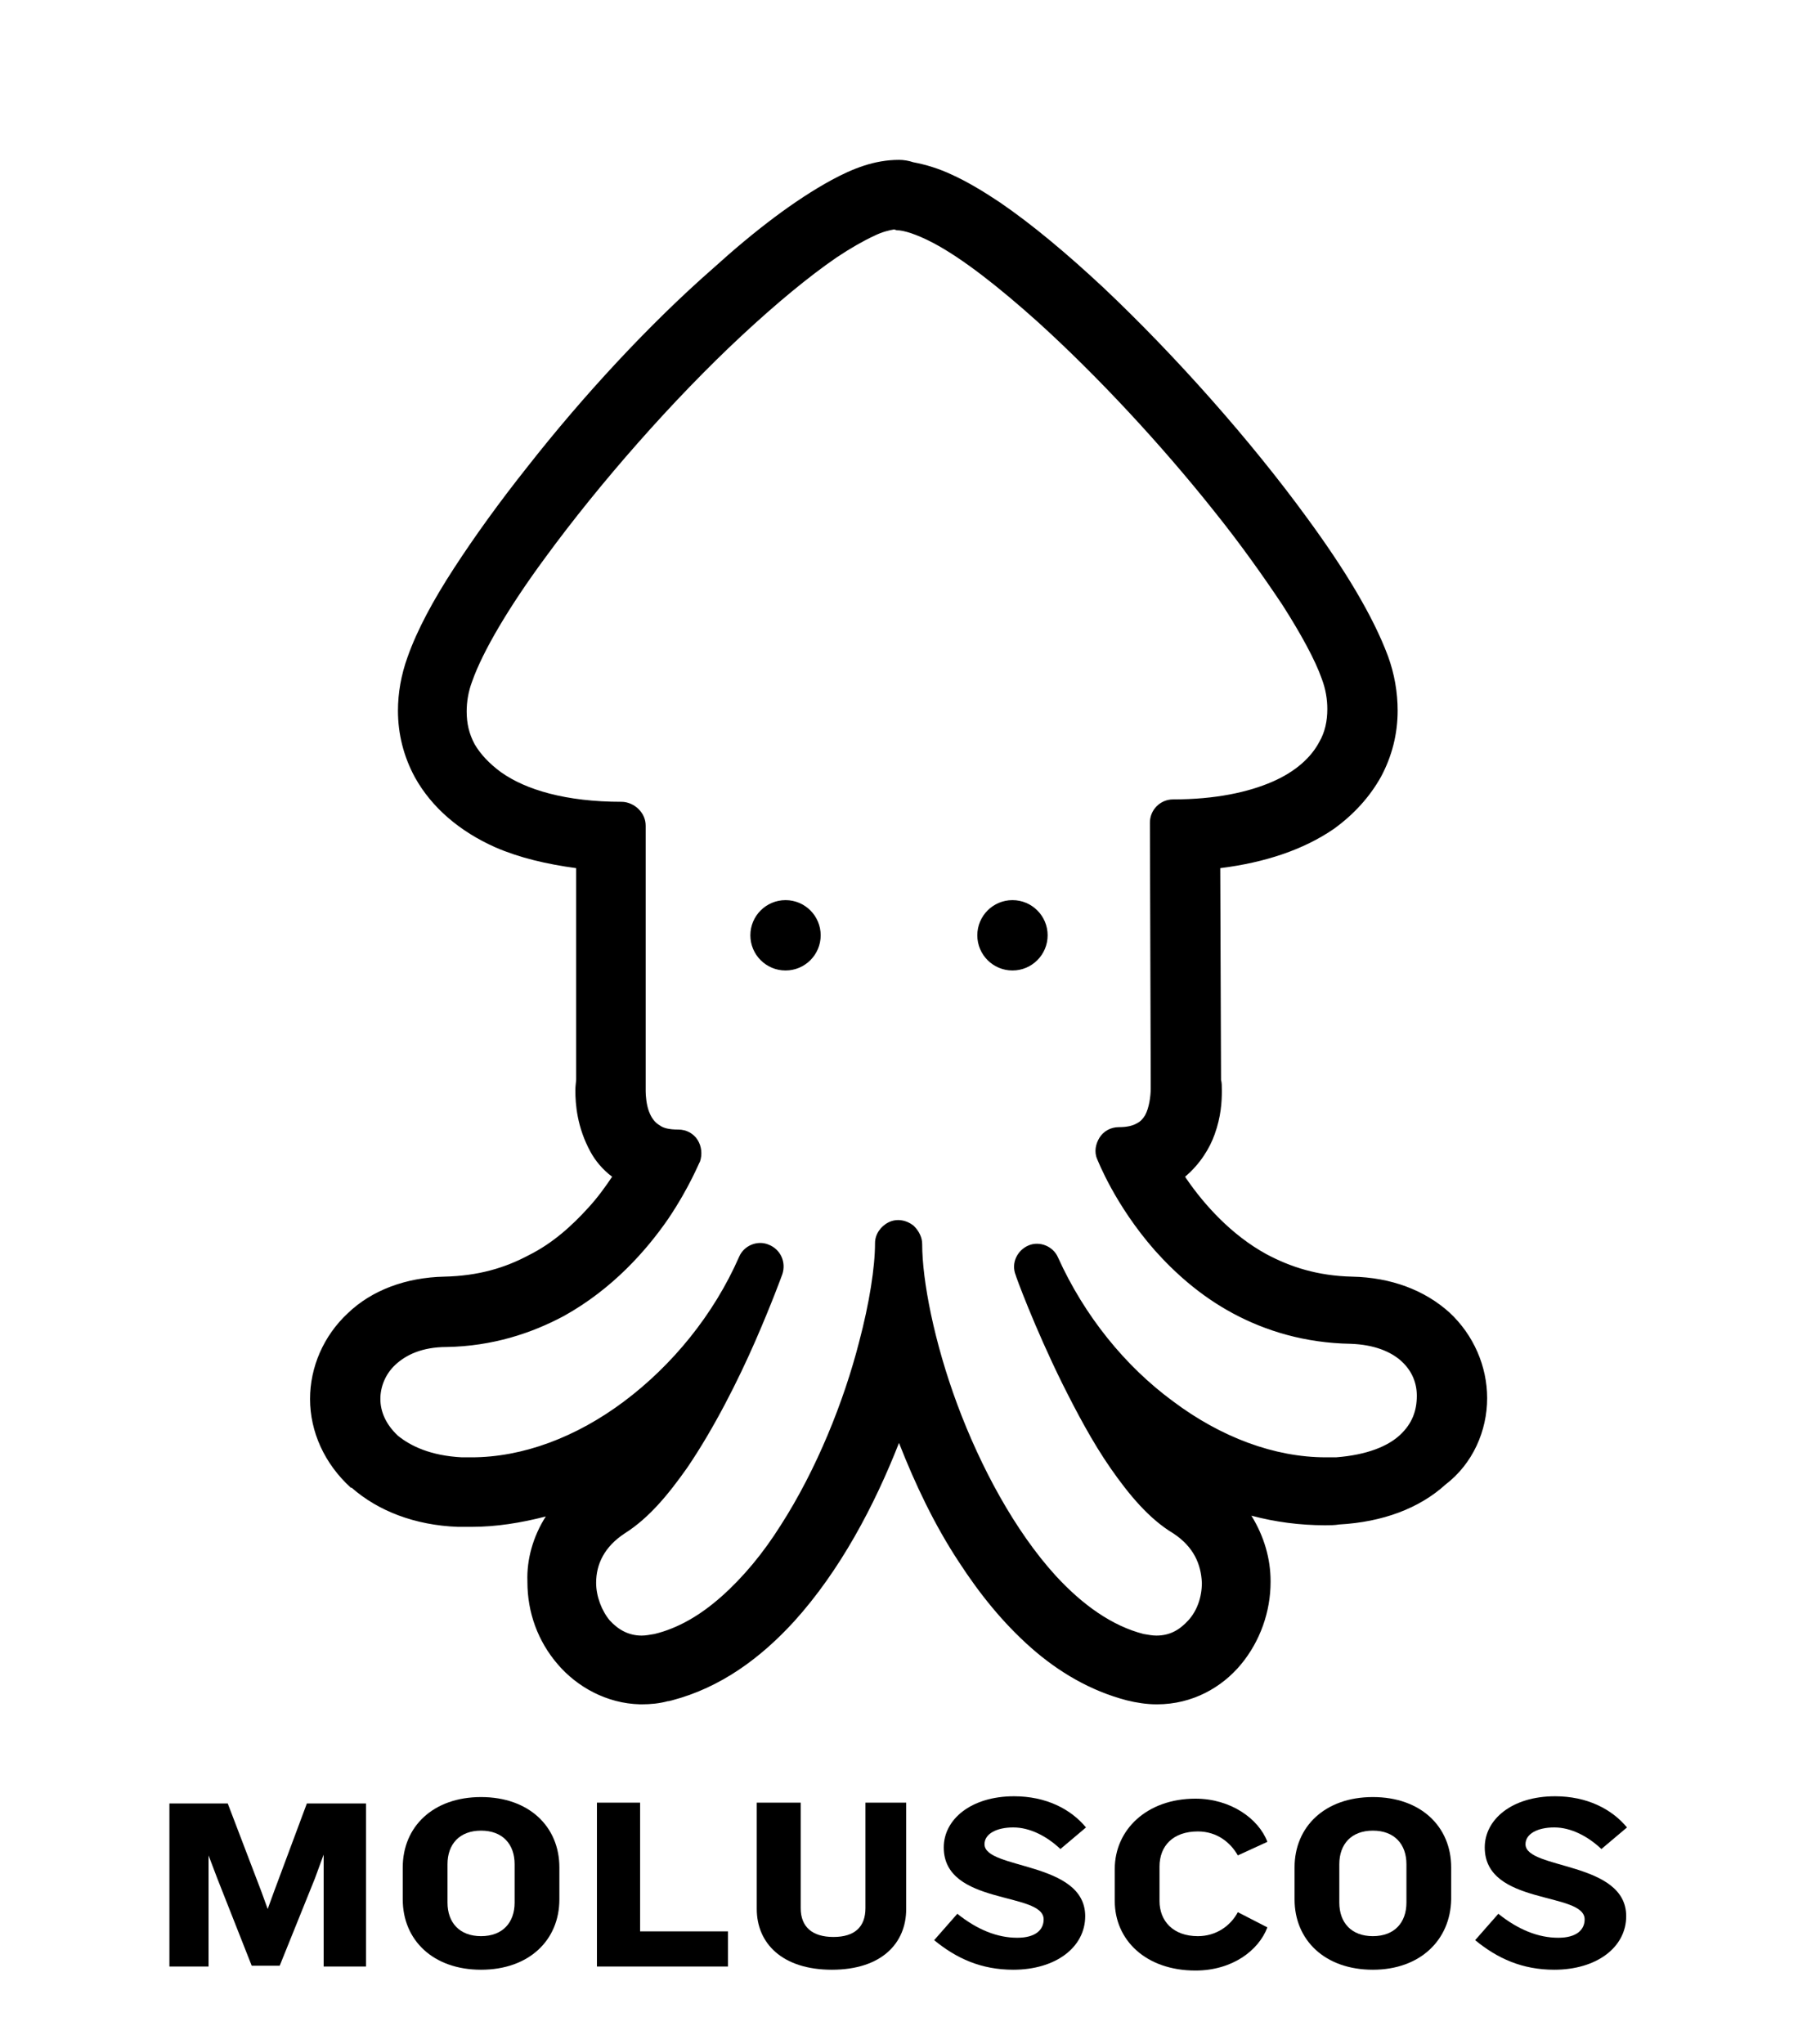
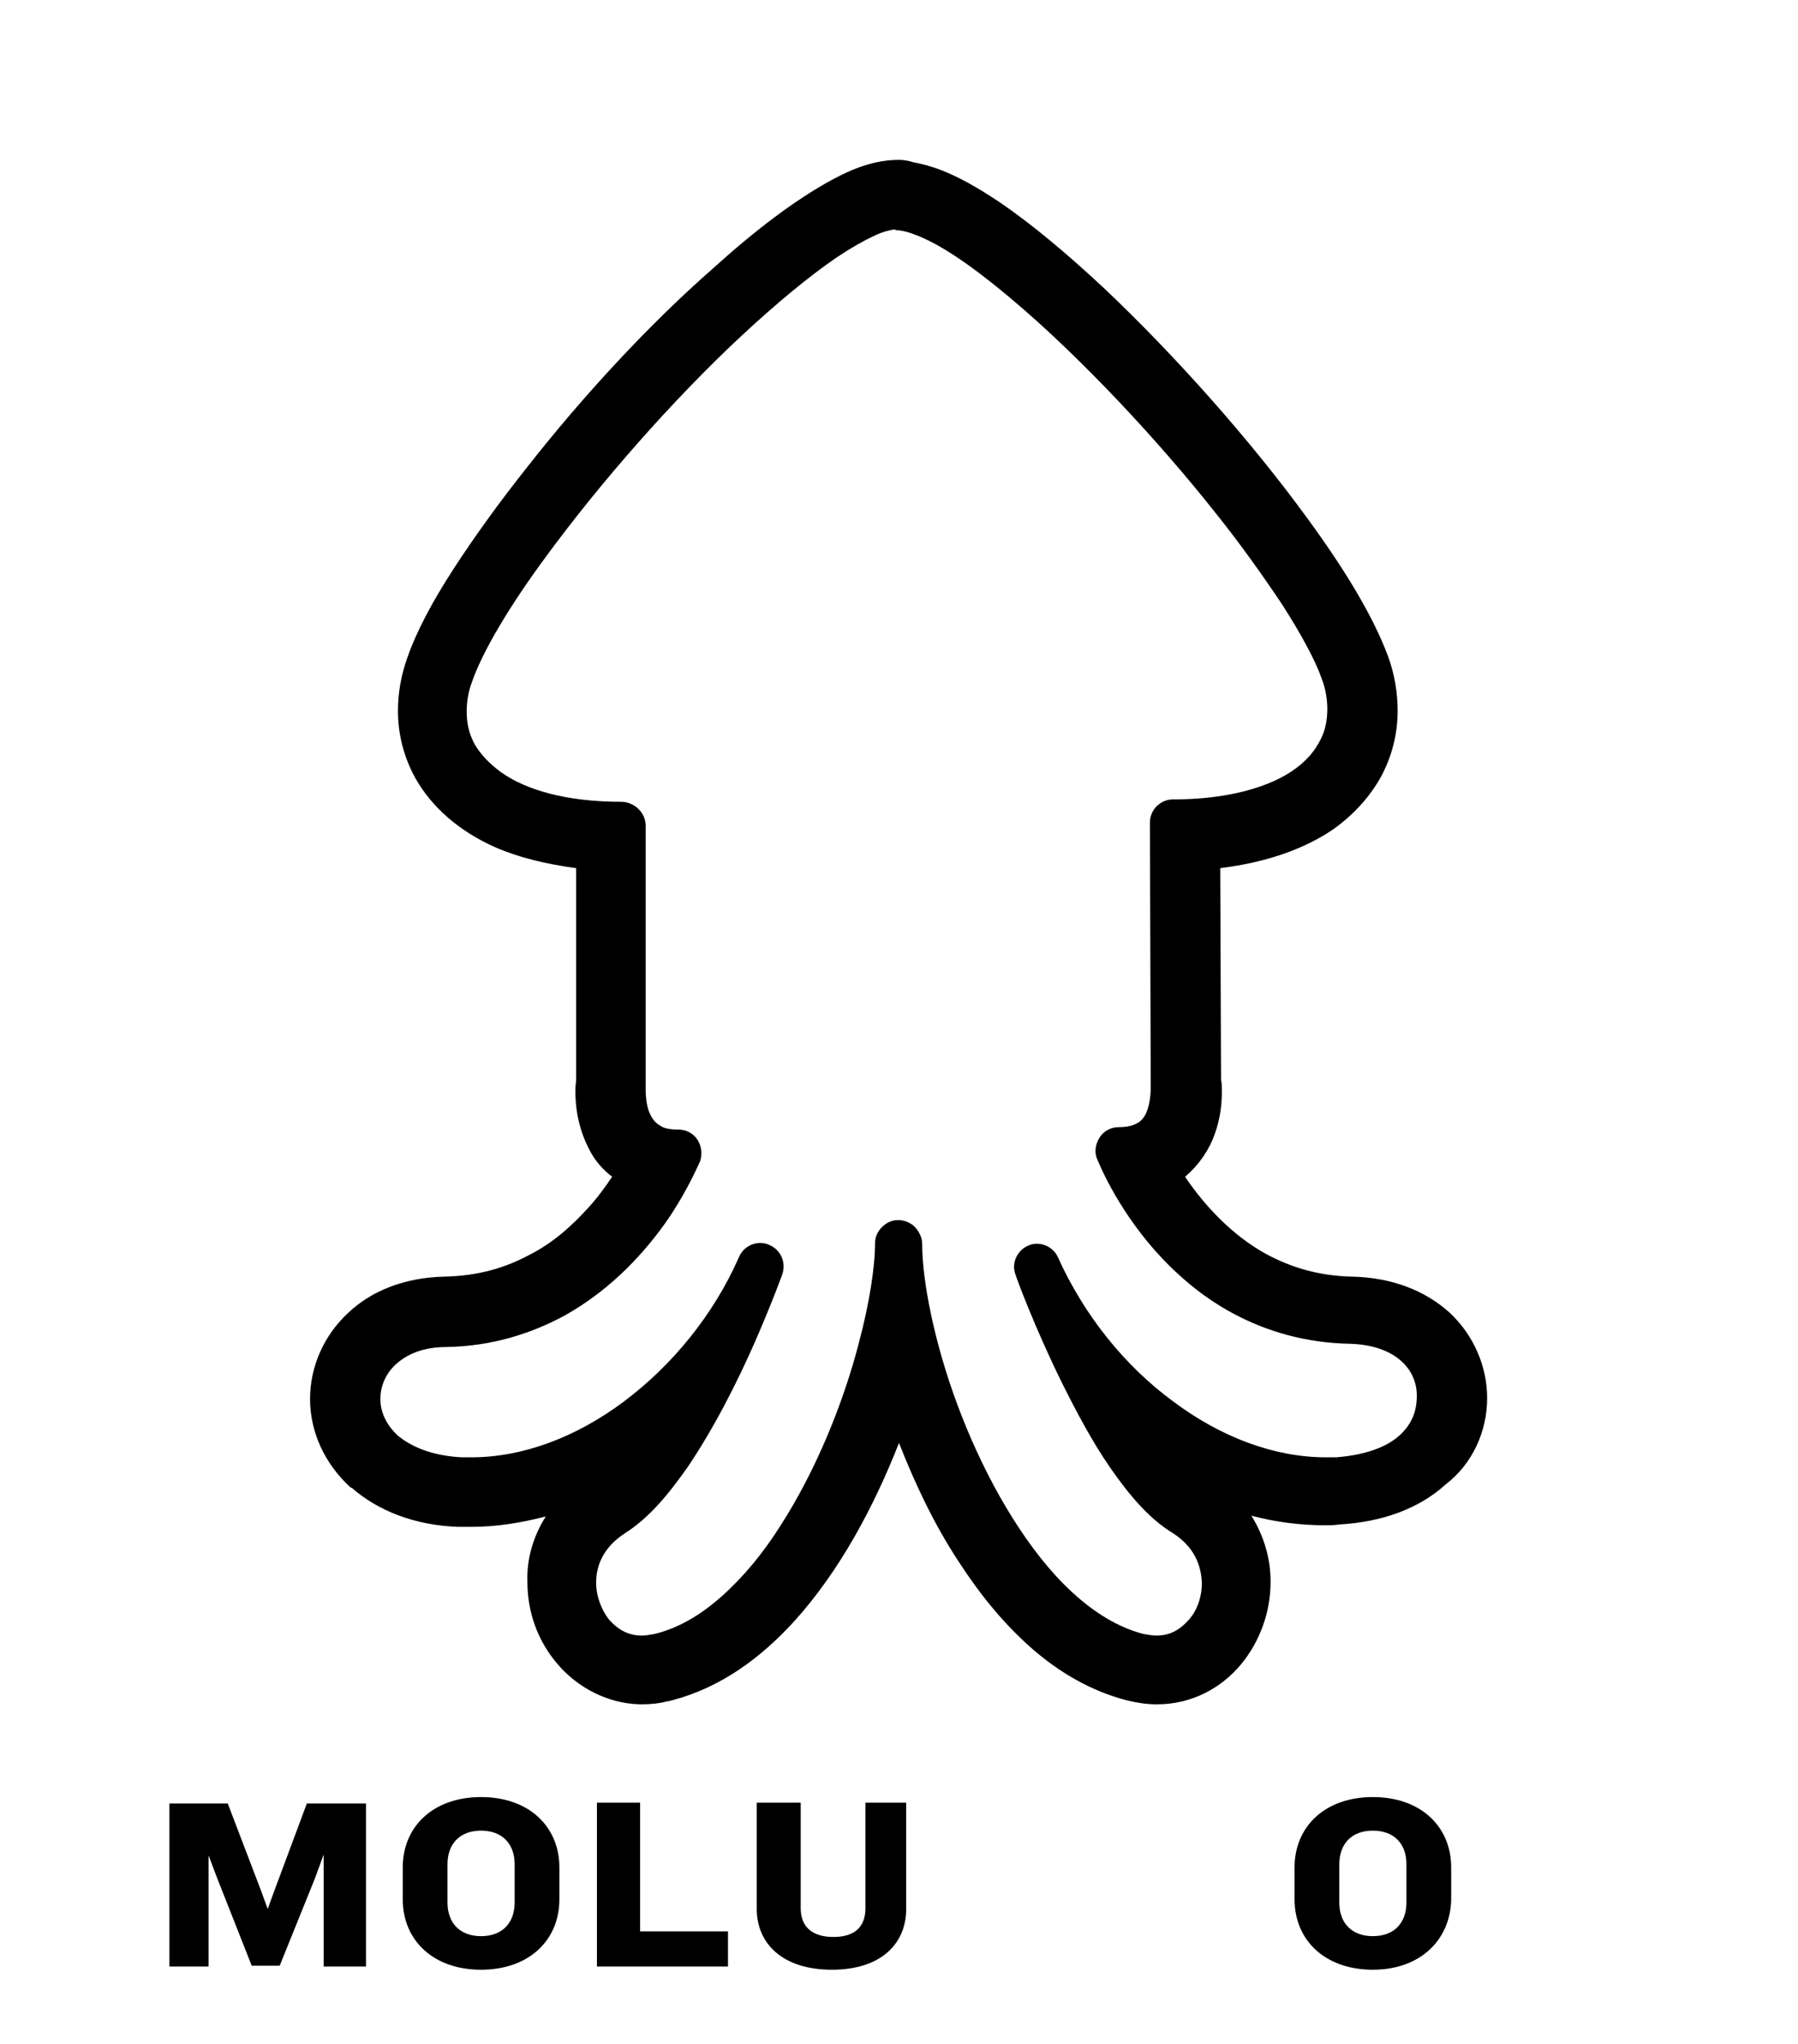
<svg xmlns="http://www.w3.org/2000/svg" version="1.1" id="svg4209" x="0px" y="0px" viewBox="0 0 225 255.7" style="enable-background:new 0 0 225 255.7;" xml:space="preserve">
  <style type="text/css">
	.st0{enable-background:new    ;}
</style>
  <g class="st0">
    <path d="M40.5,245.9V232l-1.1,3L35,245.9h-3.5l-4.3-10.9l-1.1-2.9v13.9h-4.9v-20.4h7.3l4.2,11l0.8,2.2l0.8-2.2l4.1-11h7.4v20.4   H40.5z" />
    <path d="M60.2,246.4c-6,0-9.8-3.7-9.8-8.8v-4c0-5.1,3.8-8.8,9.8-8.8c6,0,9.8,3.7,9.8,8.8v4C70,242.7,66.2,246.4,60.2,246.4z    M64.4,233.2c0-2.5-1.5-4.2-4.2-4.2c-2.7,0-4.2,1.7-4.2,4.2v4.8c0,2.5,1.5,4.2,4.2,4.2c2.7,0,4.2-1.7,4.2-4.2V233.2z" />
    <path d="M74.7,245.9v-20.4h5.4v16.1h11v4.4H74.7z" />
    <path d="M104.1,246.4c-6.2,0-9.4-3.3-9.4-7.6v-13.3h5.5v13.2c0,2.3,1.4,3.6,4.1,3.6c2.7,0,4-1.3,4-3.6v-13.2h5.1v13.3   C113.4,243.1,110.3,246.4,104.1,246.4z" />
-     <path d="M126.8,246.4c-4,0-7.1-1.4-9.9-3.7l2.9-3.3c2.5,2,5,3,7.5,3c2.3,0,3.3-1,3.3-2.3c0-3.5-12.5-1.7-12.5-9   c0-3.5,3.4-6.4,8.8-6.4c4,0,7.1,1.6,9,3.9l-3.2,2.7c-1.7-1.6-3.8-2.7-5.9-2.7c-2.1,0-3.6,0.8-3.6,2.1c0,3.2,12.6,2.1,12.6,9   C135.8,243.6,132.1,246.4,126.8,246.4z" />
-     <path d="M154.9,232.1c-0.9-1.6-2.6-3-5-3c-3.1,0-4.8,1.8-4.8,4.4v4.3c0,2.5,1.7,4.4,4.8,4.4c2.3,0,4.1-1.3,5-3l3.7,1.9   c-1.1,2.9-4.4,5.4-9,5.4c-6.2,0-10.1-3.8-10.1-8.7v-4c0-4.9,4-8.8,10.1-8.8c4.4,0,7.9,2.5,9,5.4L154.9,232.1z" />
    <path d="M171.8,246.4c-6,0-9.8-3.7-9.8-8.8v-4c0-5.1,3.8-8.8,9.8-8.8s9.8,3.7,9.8,8.8v4C181.5,242.7,177.7,246.4,171.8,246.4z    M176,233.2c0-2.5-1.5-4.2-4.2-4.2c-2.7,0-4.2,1.7-4.2,4.2v4.8c0,2.5,1.5,4.2,4.2,4.2c2.7,0,4.2-1.7,4.2-4.2V233.2z" />
-     <path d="M194.5,246.4c-4,0-7.1-1.4-9.9-3.7l2.9-3.3c2.5,2,5,3,7.5,3c2.3,0,3.3-1,3.3-2.3c0-3.5-12.5-1.7-12.5-9   c0-3.5,3.4-6.4,8.8-6.4c4,0,7.1,1.6,9,3.9l-3.2,2.7c-1.7-1.6-3.8-2.7-5.9-2.7c-2.1,0-3.6,0.8-3.6,2.1c0,3.2,12.6,2.1,12.6,9   C203.5,243.6,199.8,246.4,194.5,246.4z" />
  </g>
  <g>
    <path d="M186.1,174.9c0-4-1.7-7.9-4.7-10.7c-3.1-2.8-7.3-4.4-12.2-4.5h0c-4.3-0.1-7.7-1.2-10.7-2.8c-4.4-2.4-7.8-6.2-10-9.4   c-0.1-0.1-0.1-0.2-0.2-0.3c1.9-1.6,3.1-3.6,3.7-5.3l0,0c0.8-2.2,0.9-4.1,0.9-5.4v0c0-0.6,0-1.1-0.1-1.4l-0.1-26.5   c5.6-0.7,10.4-2.3,14.2-4.9l0,0c2.5-1.8,4.5-4,5.9-6.5c1.4-2.6,2.1-5.4,2.1-8.3c0-2.3-0.4-4.6-1.2-6.8l0,0   c-1.9-5.1-5.5-11-10.2-17.4c-7-9.6-16.4-20.2-25.4-28.7c-4.5-4.2-8.9-7.9-13-10.7c-2.1-1.4-4.1-2.6-6.1-3.5l0,0   c-1.5-0.7-3.1-1.2-4.7-1.5c-0.6-0.2-1.2-0.3-1.8-0.3h0c-3.1,0-5.8,1.1-8.4,2.5l0,0c-4.6,2.5-9.6,6.3-14.9,11.1   C81.2,40.6,72.9,49.6,66,58.4c-3.5,4.4-6.6,8.7-9.2,12.7c-2.6,4-4.6,7.7-5.8,11.1c-0.8,2.2-1.2,4.5-1.2,6.7c0,2.9,0.7,5.7,2.1,8.3   C54,101,57.5,104,62,106c3,1.3,6.4,2.1,10.1,2.6V135c0,0.3-0.1,0.8-0.1,1.4v0c0,1.7,0.2,4.6,1.9,7.7l0-0.1l0,0.1   c0.6,1.1,1.5,2.2,2.7,3.1c-0.8,1.2-1.8,2.6-3,3.9c-2,2.2-4.4,4.4-7.4,5.9c-3,1.6-6.3,2.6-10.6,2.7h0c-4.8,0.1-9.1,1.7-12.1,4.6   l-0.2,0.1l0.2-0.1c-3,2.8-4.7,6.7-4.7,10.7c0,4.1,1.8,8.1,5.1,11.1l0,0l0.1,0c0,0,0,0,0,0l0,0l0,0c3.3,2.9,7.9,4.7,13.3,4.9h0   c0.6,0,1.1,0,1.7,0c3.1,0,6.2-0.5,9.3-1.3c-1.6,2.5-2.4,5.4-2.3,8.1v0.1h0c0,3.8,1.3,7.4,3.8,10.3l0,0c2.4,2.8,6.1,4.9,10.3,5   l0.1,0h0.1h0h0c1.1,0,2.2-0.1,3.3-0.4h0.1l0.4-0.1c6.1-1.6,11.1-5.3,15.3-9.9c5.7-6.3,10-14.4,13.1-22.3c2,5.1,4.4,10.2,7.5,14.9   c2.6,4,5.5,7.6,9,10.7c3.4,3,7.4,5.4,12,6.6c1.2,0.3,2.5,0.5,3.7,0.5h0l0.1,0v0c4.4,0,8.1-2.1,10.5-5l0,0c2.4-2.9,3.7-6.6,3.7-10.3   v-0.1c0-2.8-0.8-5.6-2.4-8.2c3,0.8,6.1,1.2,9.2,1.2c0.6,0,1.2,0,1.8-0.1c5.4-0.3,10-2,13.3-5l0,0   C184.3,183.1,186.1,179,186.1,174.9z M175.2,179.5c-1.5,1.4-4.1,2.5-8,2.8c-0.4,0-0.9,0-1.3,0c-6.4,0-13.1-2.5-19.1-7   c-6-4.4-11.1-10.7-14.4-18c-0.6-1.4-2.3-2.1-3.7-1.5c-1.4,0.6-2.2,2.2-1.6,3.7c0,0.1,2.3,6.4,5.8,13.5c1.8,3.6,3.8,7.4,6.1,10.7   c2.3,3.3,4.8,6.3,7.8,8.1c2.6,1.7,3.5,3.9,3.6,6.2c0,1.8-0.6,3.5-1.7,4.7c-1.1,1.2-2.3,1.9-4,1.9c-0.5,0-1-0.1-1.6-0.2   c-3.9-1-7.6-3.6-11-7.3c-5.1-5.6-9.4-13.6-12.3-21.4c-2.9-7.8-4.4-15.5-4.4-20.1c0-0.8-0.4-1.6-1-2.2l-0.1-0.1   c-0.9-0.7-2.1-0.9-3.1-0.4s-1.7,1.5-1.7,2.6c0,3-0.7,7.5-2,12.4c-1.9,7.4-5.3,15.9-9.8,22.9c-2.2,3.5-4.7,6.5-7.4,8.9   c-2.7,2.4-5.5,4-8.4,4.7h0c-0.6,0.1-1.1,0.2-1.6,0.2c-1.6,0-2.9-0.7-4-1.9c-1-1.2-1.7-3-1.7-4.7c0-2.3,1-4.5,3.6-6.2   c3-1.9,5.4-4.8,7.8-8.2c3.4-5,6.4-11,8.5-15.8c2.1-4.8,3.4-8.4,3.4-8.4c0.5-1.5-0.2-3.1-1.7-3.7c-1.4-0.6-3.1,0.1-3.7,1.5   c-3.2,7.3-8.4,13.6-14.4,18.1c-6,4.5-12.7,7-19.1,7c-0.4,0-0.8,0-1.2,0c-3.9-0.2-6.4-1.4-8-2.7c-1.5-1.4-2.2-3-2.2-4.6   c0-1.5,0.6-3.1,1.9-4.3c1.3-1.2,3.3-2.2,6.4-2.2c5.7-0.1,10.6-1.7,14.7-3.9c6.1-3.4,10.3-8.2,13-12.1c2.7-4,3.9-7.1,4-7.2   c0.3-0.9,0.2-1.9-0.3-2.7c-0.5-0.8-1.4-1.3-2.4-1.3c-1.2,0-1.9-0.2-2.3-0.5c-0.7-0.4-1.1-1-1.4-1.8c-0.3-0.8-0.4-1.9-0.4-2.5   c0-0.3,0-0.5,0-0.6l0-0.1v0l0-0.4v-32.1c0-0.8-0.3-1.5-0.9-2.1c-0.5-0.5-1.3-0.9-2.1-0.9c-7,0-12-1.5-15.1-3.7   c-1.5-1.1-2.6-2.3-3.3-3.5c-0.7-1.3-1-2.6-1-4.1c0-1.2,0.2-2.5,0.7-3.8c1.3-3.7,4.6-9.3,9.1-15.4C75,60.5,84.2,50,92.8,42   c4.3-4,8.4-7.4,11.9-9.8c1.8-1.2,3.4-2.1,4.7-2.7c1-0.5,1.9-0.7,2.5-0.8l0.3,0.1c0.9,0,2.5,0.5,4.6,1.6c3.6,1.9,8.2,5.5,13.1,9.9   c7.4,6.7,15.4,15.3,22,23.6c3.3,4.1,6.2,8.2,8.6,11.8c2.3,3.6,4.1,6.9,4.9,9.2c0.5,1.3,0.7,2.6,0.7,3.8c0,1.5-0.3,2.9-1,4.1   c-1,1.9-2.9,3.7-5.9,5c-3,1.3-7.1,2.2-12.4,2.2c-1.6,0-2.9,1.3-2.9,2.9l0.1,32.1l0,0.4l0,0c0,0.1,0,0.4,0,0.8   c0,0.9-0.2,2.4-0.7,3.3c-0.3,0.5-0.6,0.8-1,1c-0.5,0.3-1.2,0.5-2.3,0.5c-1,0-1.9,0.5-2.4,1.3c-0.5,0.8-0.7,1.8-0.3,2.7   c0.1,0.2,2.2,5.7,7.2,11.4c2.5,2.8,5.7,5.7,9.8,7.9c4.1,2.2,9,3.7,14.7,3.8l0.1-2.9l-0.1,2.9c3,0.1,5.1,1,6.4,2.2   c1.3,1.2,1.9,2.7,1.9,4.3C177.3,176.5,176.7,178.1,175.2,179.5z M146.7,148.3l-0.1,0.1c0,0,0,0,0,0c0,0,0,0,0,0L146.7,148.3z" />
-     <circle cx="98.3" cy="117" r="4.4" />
-     <circle cx="126.7" cy="117" r="4.4" />
  </g>
</svg>